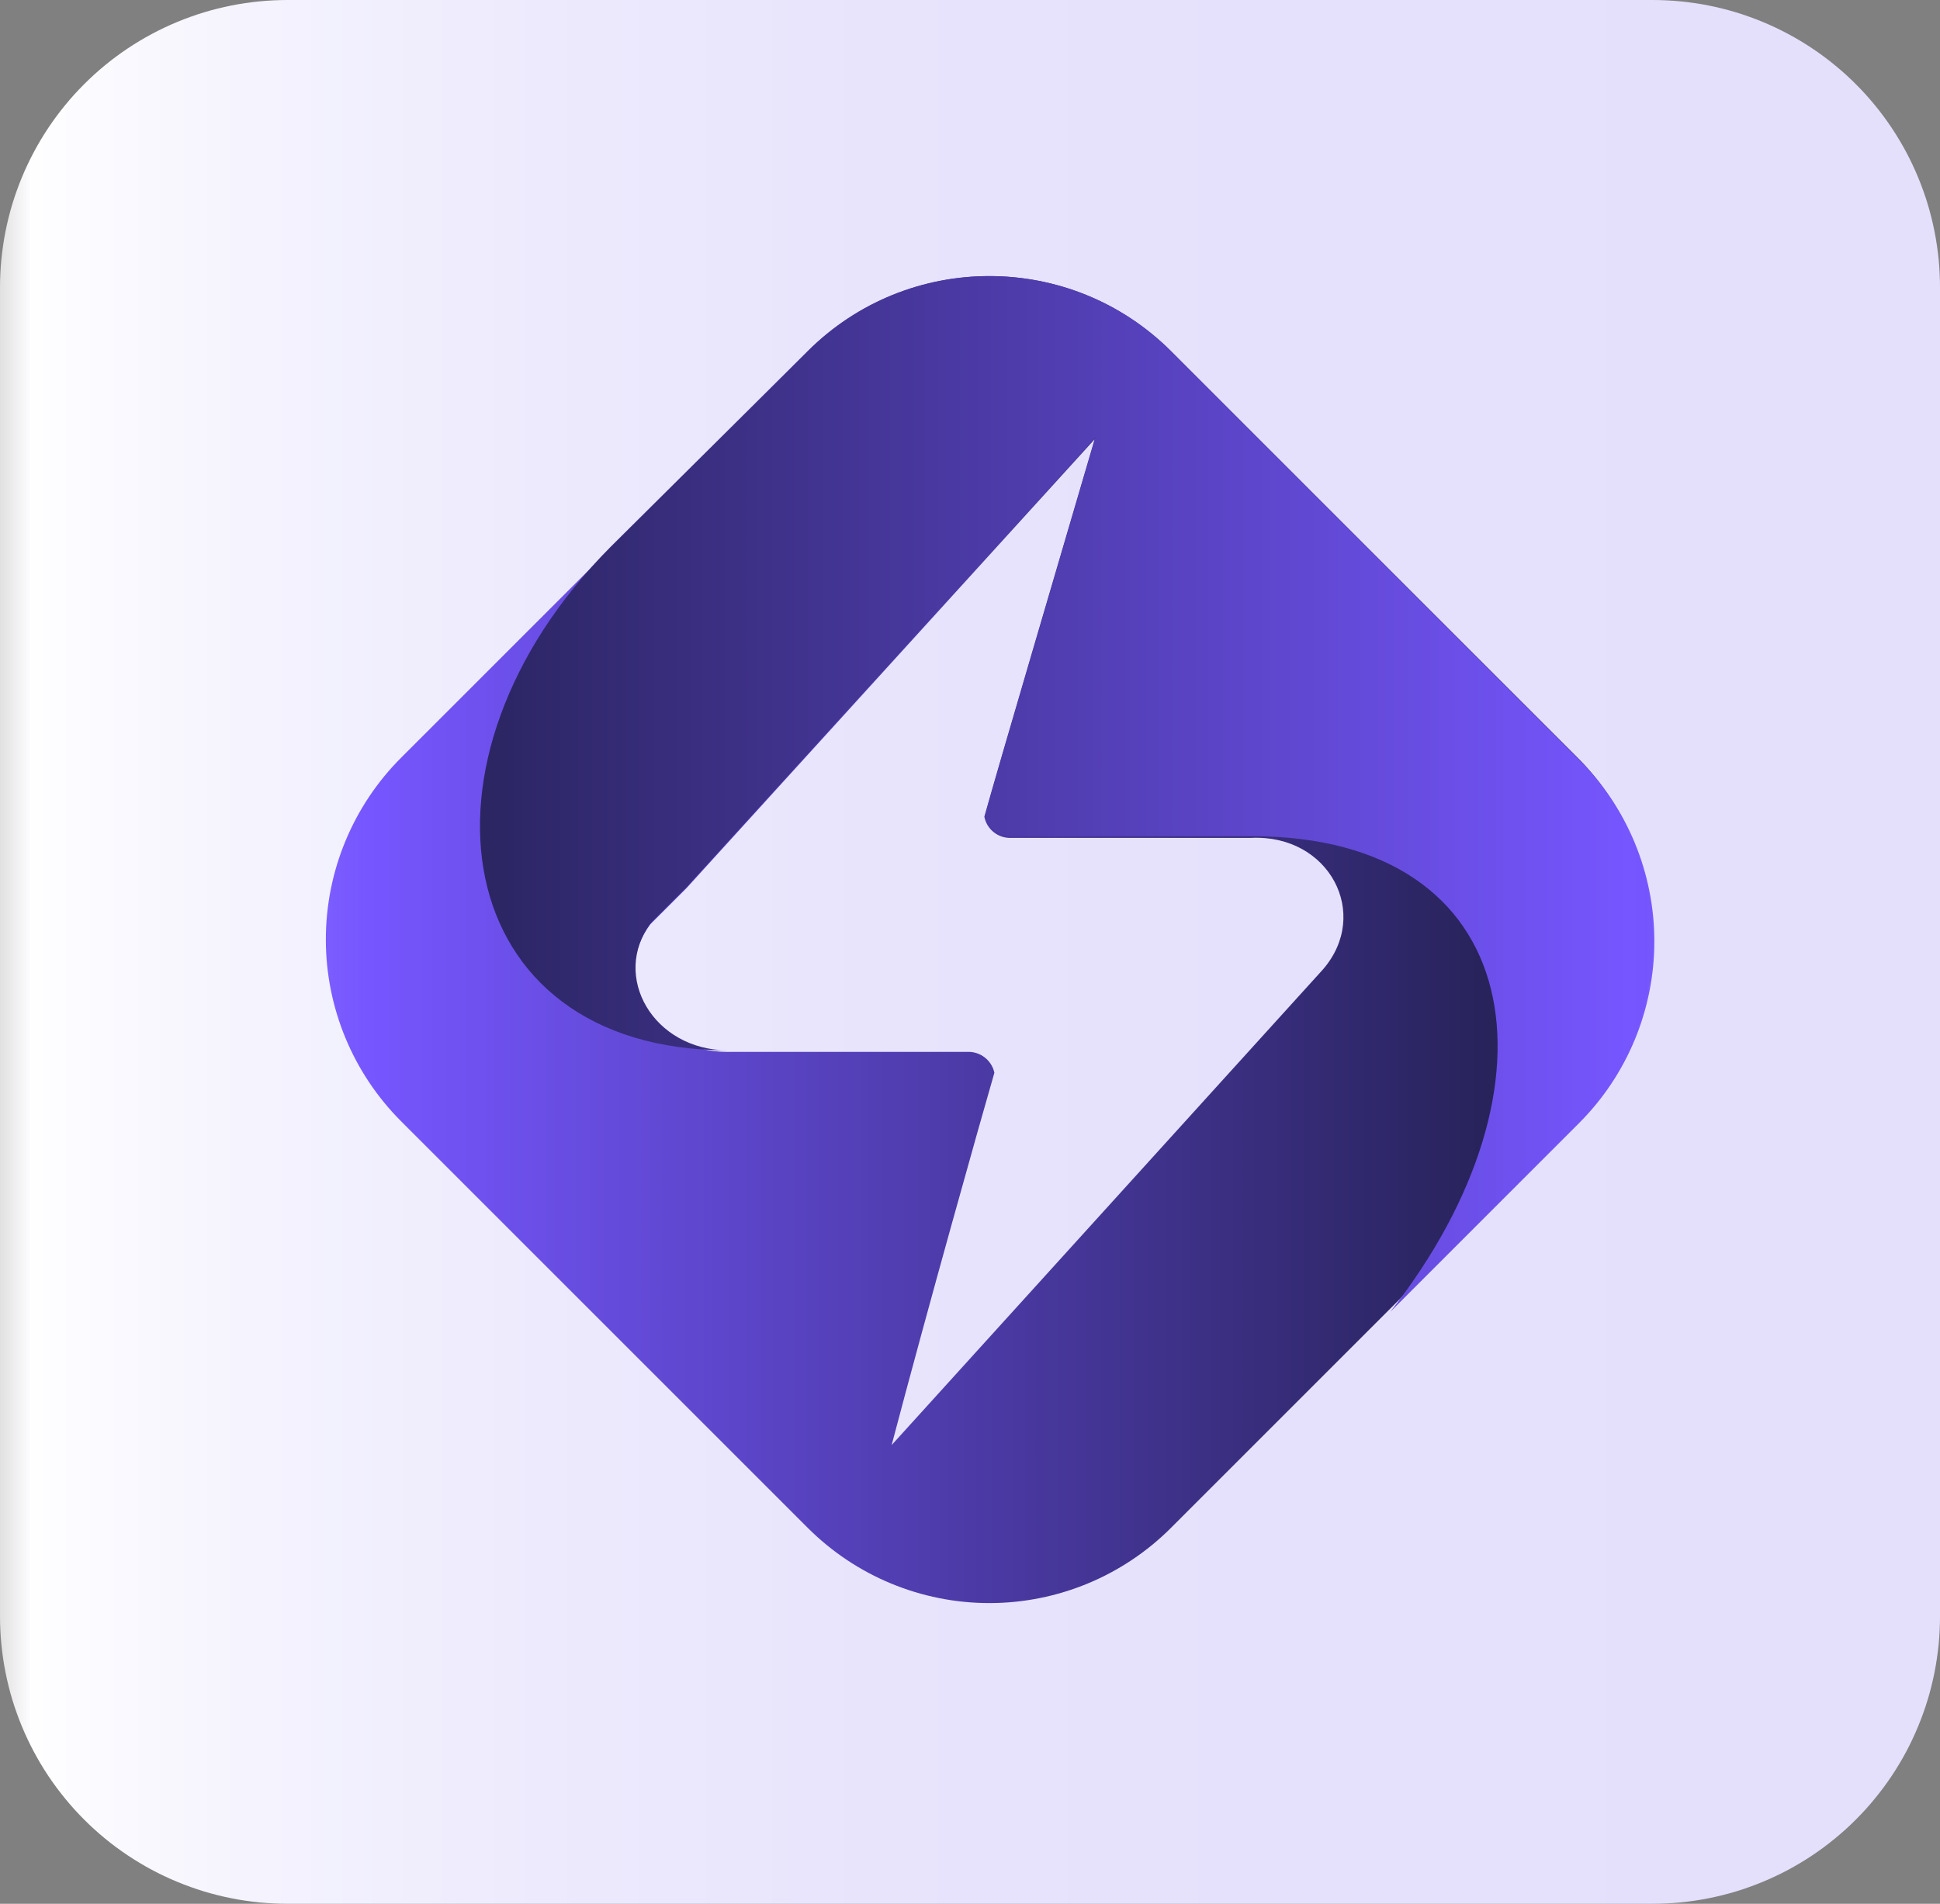
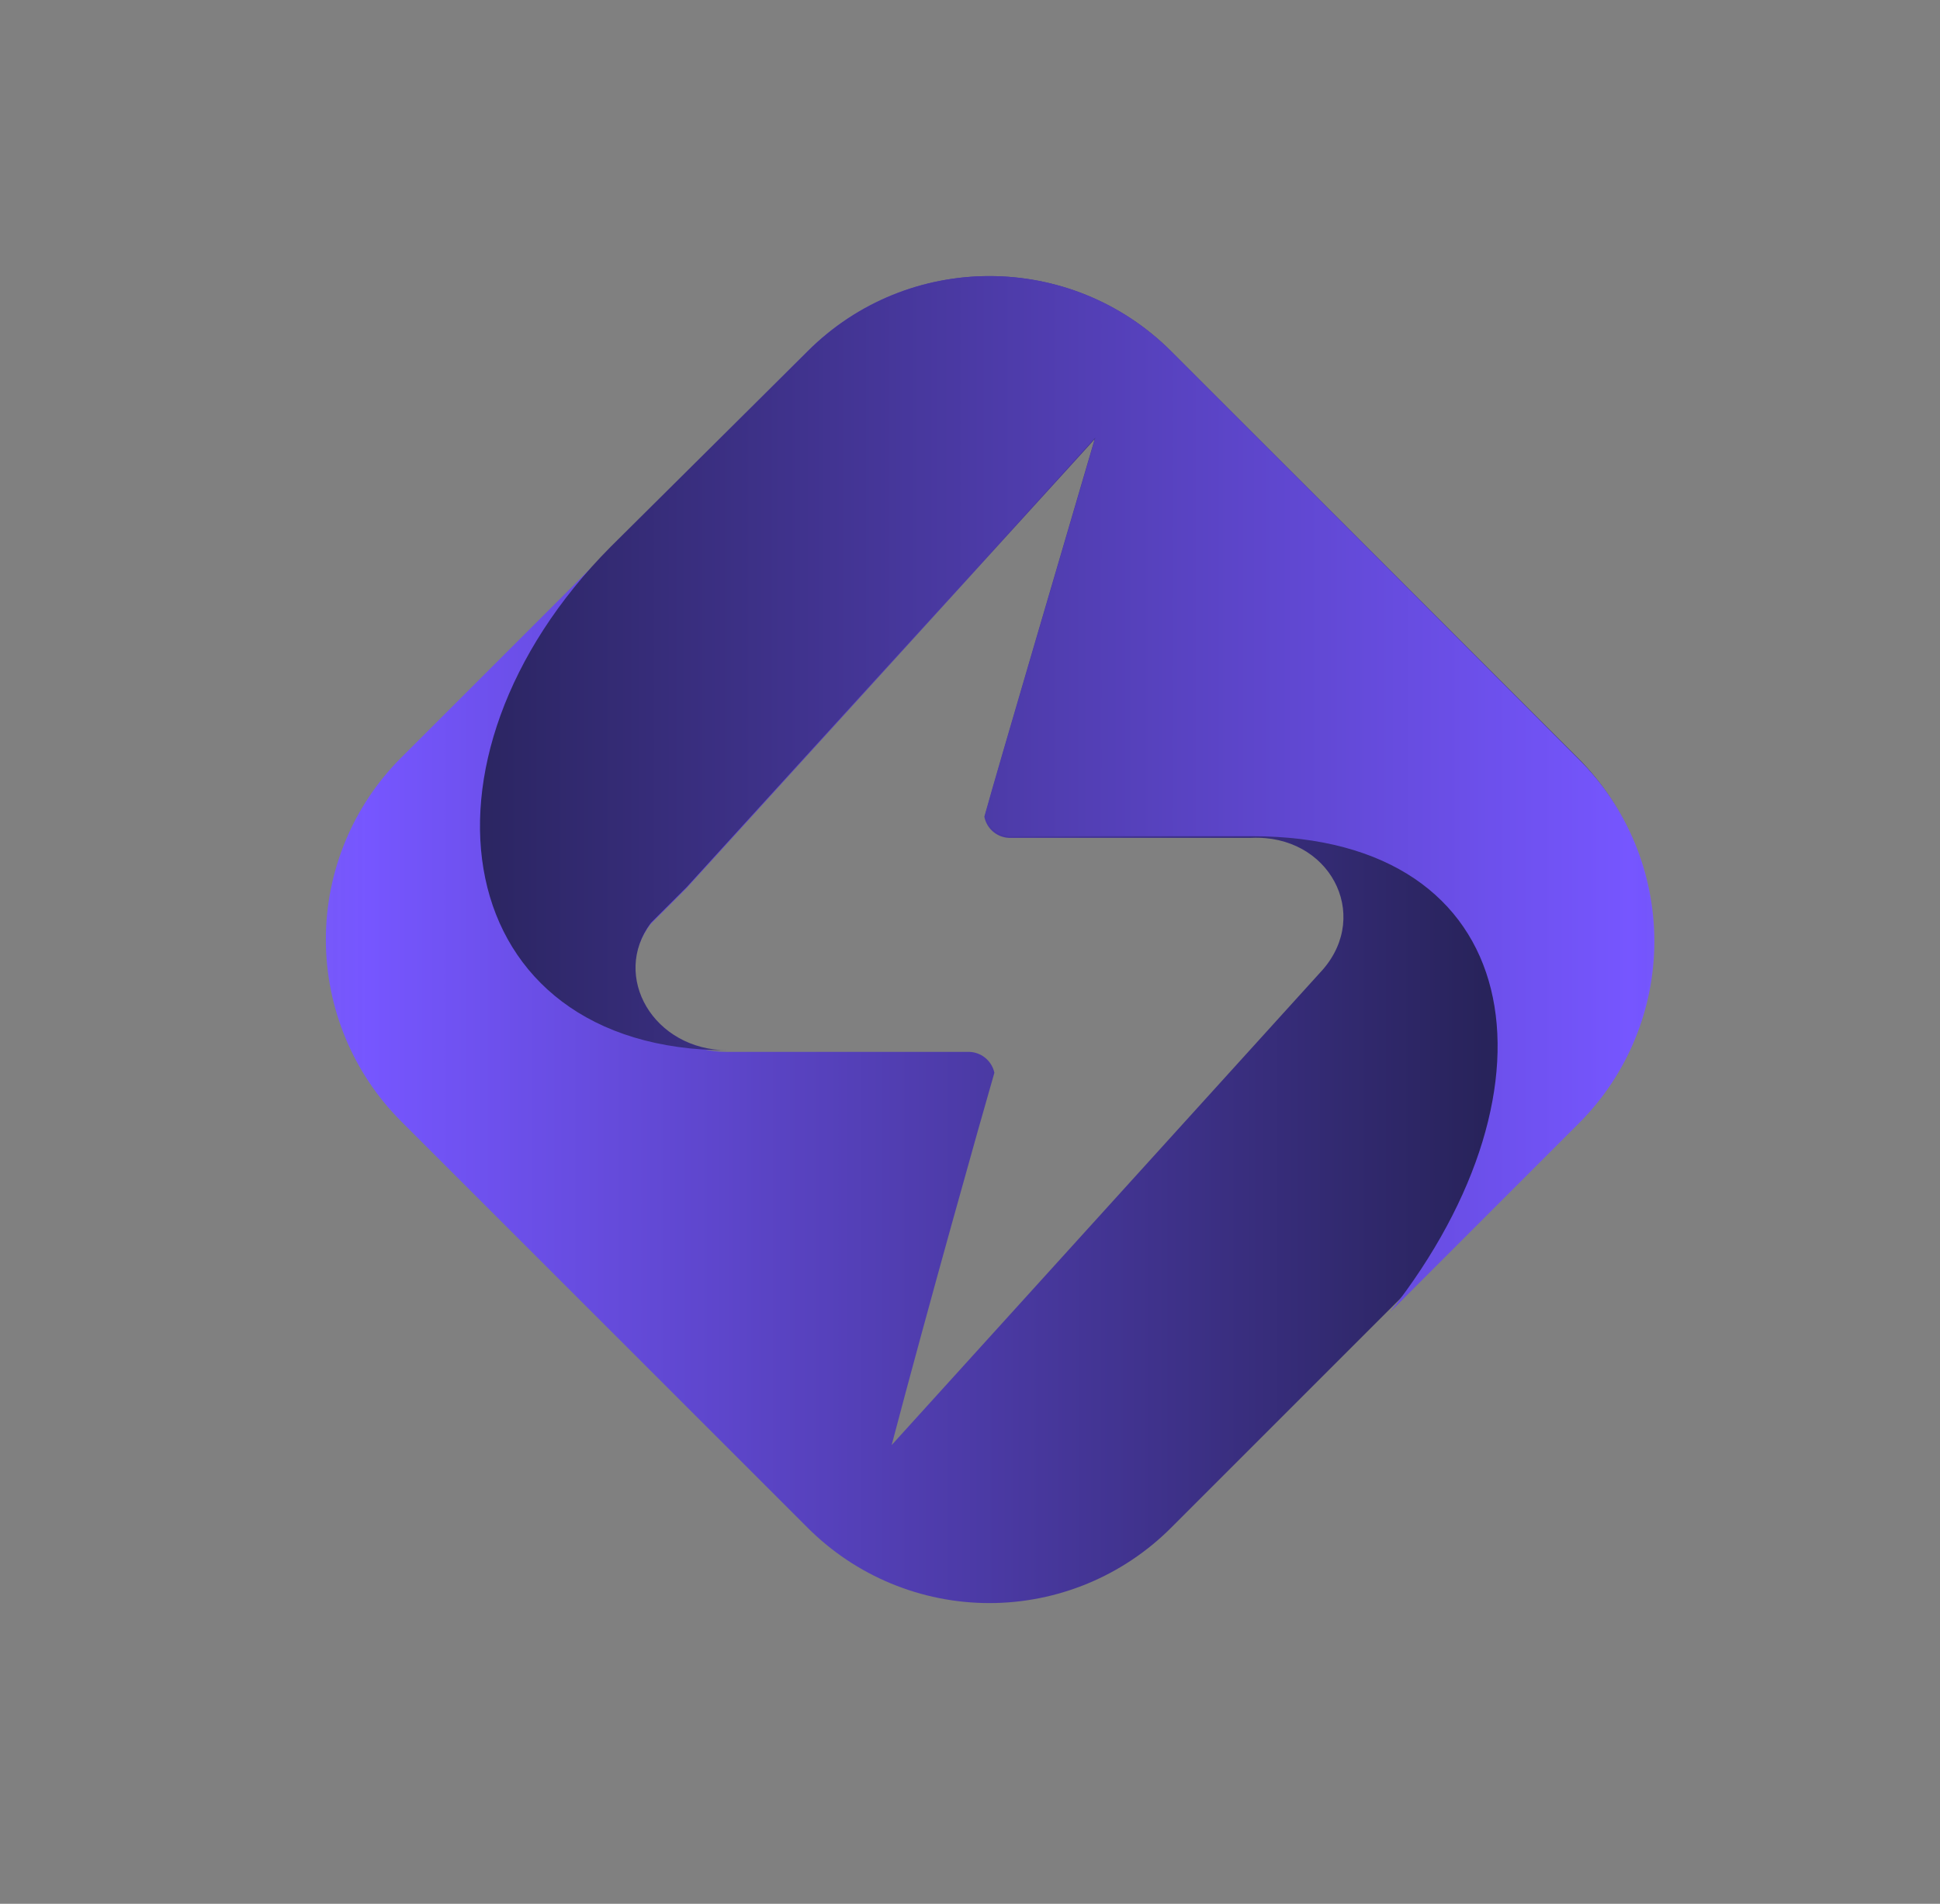
<svg xmlns="http://www.w3.org/2000/svg" width="54px" height="53px" viewBox="0 0 54 53" version="1.1">
  <rect x="0" y="0" width="54" height="53" fill="#808080" stroke="none" />
  <desc>Created with Lunacy</desc>
  <defs>
    <linearGradient x1="0" y1="0.5" x2="1" y2="0.5" id="gradient_1">
      <stop offset="0" stop-color="#FFFFFF" stop-opacity="0.698" />
      <stop offset="0.02" stop-color="#FEFDFF" />
      <stop offset="0.14" stop-color="#F4F3FE" />
      <stop offset="0.28" stop-color="#EDEAFD" />
      <stop offset="0.45" stop-color="#E8E4FC" />
      <stop offset="0.65" stop-color="#E5E1FC" />
      <stop offset="1" stop-color="#E4E0FC" />
    </linearGradient>
    <linearGradient x1="-0.2" y1="0.5" x2="0.87" y2="0.5" id="gradient_2">
      <stop offset="0" stop-color="#7656FF" stop-opacity="0.698" />
      <stop offset="0.22" stop-color="#7656FF" />
      <stop offset="1" stop-color="#28235B" />
    </linearGradient>
    <linearGradient x1="1.26" y1="0.499" x2="0.019" y2="0.499" id="gradient_3">
      <stop offset="0" stop-color="#7656FF" stop-opacity="0.698" />
      <stop offset="0.22" stop-color="#7656FF" />
      <stop offset="1" stop-color="#28235B" />
    </linearGradient>
  </defs>
  <g id="Group">
    <g id="Group">
-       <path d="M7.999 0L46.001 0Q46.197 0 46.394 0.01Q46.59 0.019 46.785 0.039Q46.98 0.058 47.175 0.087Q47.369 0.115 47.562 0.154Q47.754 0.192 47.945 0.24Q48.135 0.287 48.323 0.344Q48.511 0.401 48.696 0.468Q48.881 0.534 49.062 0.609Q49.243 0.684 49.421 0.768Q49.599 0.852 49.772 0.945Q49.945 1.037 50.113 1.138Q50.282 1.239 50.445 1.348Q50.608 1.457 50.766 1.574Q50.924 1.691 51.075 1.816Q51.227 1.94 51.373 2.072Q51.518 2.204 51.657 2.343Q51.796 2.482 51.928 2.627Q52.06 2.773 52.184 2.924Q52.309 3.076 52.426 3.234Q52.543 3.392 52.652 3.555Q52.761 3.718 52.862 3.887Q52.963 4.055 53.056 4.228Q53.148 4.401 53.232 4.579Q53.316 4.756 53.391 4.938Q53.466 5.119 53.532 5.304Q53.599 5.489 53.656 5.677Q53.713 5.865 53.76 6.055Q53.808 6.246 53.846 6.438Q53.885 6.631 53.913 6.825Q53.942 7.02 53.962 7.215Q53.981 7.41 53.99 7.607Q54 7.803 54 7.999L54 45.001Q54 45.197 53.99 45.394Q53.981 45.59 53.962 45.785Q53.942 45.98 53.913 46.175Q53.885 46.369 53.846 46.562Q53.808 46.754 53.76 46.945Q53.713 47.135 53.656 47.323Q53.599 47.511 53.532 47.696Q53.466 47.881 53.391 48.062Q53.316 48.243 53.232 48.421Q53.148 48.599 53.056 48.772Q52.963 48.945 52.862 49.113Q52.761 49.282 52.652 49.445Q52.543 49.608 52.426 49.766Q52.309 49.924 52.184 50.075Q52.06 50.227 51.928 50.373Q51.796 50.518 51.657 50.657Q51.518 50.796 51.373 50.928Q51.227 51.06 51.075 51.184Q50.924 51.309 50.766 51.426Q50.608 51.543 50.445 51.652Q50.282 51.761 50.113 51.862Q49.945 51.963 49.772 52.056Q49.599 52.148 49.421 52.232Q49.243 52.316 49.062 52.391Q48.881 52.466 48.696 52.532Q48.511 52.599 48.323 52.656Q48.135 52.713 47.945 52.76Q47.754 52.808 47.562 52.846Q47.369 52.885 47.175 52.913Q46.98 52.942 46.785 52.962Q46.59 52.981 46.394 52.99Q46.197 53 46.001 53L7.999 53Q7.803 53 7.607 52.99Q7.41 52.981 7.215 52.962Q7.02 52.942 6.825 52.913Q6.631 52.885 6.438 52.846Q6.246 52.808 6.055 52.76Q5.865 52.713 5.677 52.656Q5.489 52.599 5.304 52.532Q5.119 52.466 4.938 52.391Q4.756 52.316 4.579 52.232Q4.401 52.148 4.228 52.056Q4.055 51.963 3.887 51.862Q3.718 51.761 3.555 51.652Q3.392 51.543 3.234 51.426Q3.076 51.309 2.924 51.184Q2.773 51.06 2.627 50.928Q2.482 50.796 2.343 50.657Q2.204 50.518 2.072 50.373Q1.94 50.227 1.816 50.075Q1.691 49.924 1.574 49.766Q1.457 49.608 1.348 49.445Q1.239 49.282 1.138 49.113Q1.037 48.945 0.945 48.772Q0.852 48.599 0.768 48.421Q0.684 48.243 0.609 48.062Q0.534 47.881 0.468 47.696Q0.401 47.511 0.344 47.323Q0.287 47.135 0.24 46.945Q0.192 46.754 0.154 46.562Q0.115 46.369 0.087 46.175Q0.058 45.98 0.039 45.785Q0.019 45.59 0.01 45.394Q0 45.197 0 45.001L0 7.999Q0 7.803 0.01 7.607Q0.019 7.41 0.039 7.215Q0.058 7.02 0.087 6.825Q0.115 6.631 0.154 6.438Q0.192 6.246 0.24 6.055Q0.287 5.865 0.344 5.677Q0.401 5.489 0.468 5.304Q0.534 5.119 0.609 4.938Q0.684 4.756 0.768 4.579Q0.852 4.401 0.945 4.228Q1.037 4.055 1.138 3.887Q1.239 3.718 1.348 3.555Q1.457 3.392 1.574 3.234Q1.691 3.076 1.816 2.924Q1.94 2.773 2.072 2.627Q2.204 2.482 2.343 2.343Q2.482 2.204 2.627 2.072Q2.773 1.94 2.924 1.816Q3.076 1.691 3.234 1.574Q3.392 1.457 3.555 1.348Q3.718 1.239 3.887 1.138Q4.055 1.037 4.228 0.945Q4.401 0.852 4.579 0.768Q4.756 0.684 4.938 0.609Q5.119 0.534 5.304 0.468Q5.489 0.401 5.677 0.344Q5.865 0.287 6.055 0.24Q6.246 0.192 6.438 0.154Q6.631 0.115 6.825 0.087Q7.02 0.058 7.215 0.039Q7.41 0.019 7.607 0.01Q7.803 0 7.999 0L7.999 0Z" id="Rectangle" fill="url(#gradient_1)" fill-rule="evenodd" stroke="none" />
-     </g>
+       </g>
    <g id="Logo" transform="translate(9.07 7.686)">
      <path d="M34.839 13.404L23.529 2.094C20.734 -0.698 16.205 -0.698 13.409 2.094L2.099 13.404C0.755 14.747 0 16.569 0 18.469C0 20.369 0.755 22.191 2.099 23.534L13.409 34.844C14.751 36.188 16.571 36.943 18.469 36.943C20.368 36.943 22.188 36.188 23.529 34.844L34.839 23.534C36.183 22.191 36.938 20.369 36.938 18.469C36.938 16.569 36.183 14.747 34.839 13.404ZM27.749 19.309C27.749 19.309 21.549 26.146 15.749 32.544C16.749 28.746 18.229 23.488 18.609 22.178C18.531 21.825 18.21 21.58 17.849 21.598L11.169 21.598C9.099 21.598 7.909 19.539 9.029 18.049L10.029 17.05L21.399 4.544C20.399 7.963 18.749 13.541 18.329 15.05C18.398 15.406 18.717 15.657 19.079 15.64L25.759 15.64C27.929 15.54 29.099 17.759 27.749 19.309Z" id="Shape" fill="url(#gradient_2)" stroke="none" />
      <path d="M6.9 21.554C4.83 21.554 3.64 19.494 4.76 18.004L5.76 17.004L17.13 4.494C16.13 7.914 14.48 13.494 14.06 15.004C14.129 15.36 14.448 15.611 14.81 15.594L21.49 15.594C29.14 15.594 30.29 22.524 25.34 28.834L30.59 23.584C31.934 22.241 32.689 20.419 32.689 18.519C32.689 16.619 31.934 14.797 30.59 13.454L19.24 2.094C16.444 -0.698 11.915 -0.698 9.12 2.094L3.64 7.534C-2.25 13.464 -0.87 21.554 6.9 21.554Z" transform="translate(4.29 0)" id="Path" fill="url(#gradient_3)" fill-rule="evenodd" stroke="none" />
    </g>
  </g>
</svg>